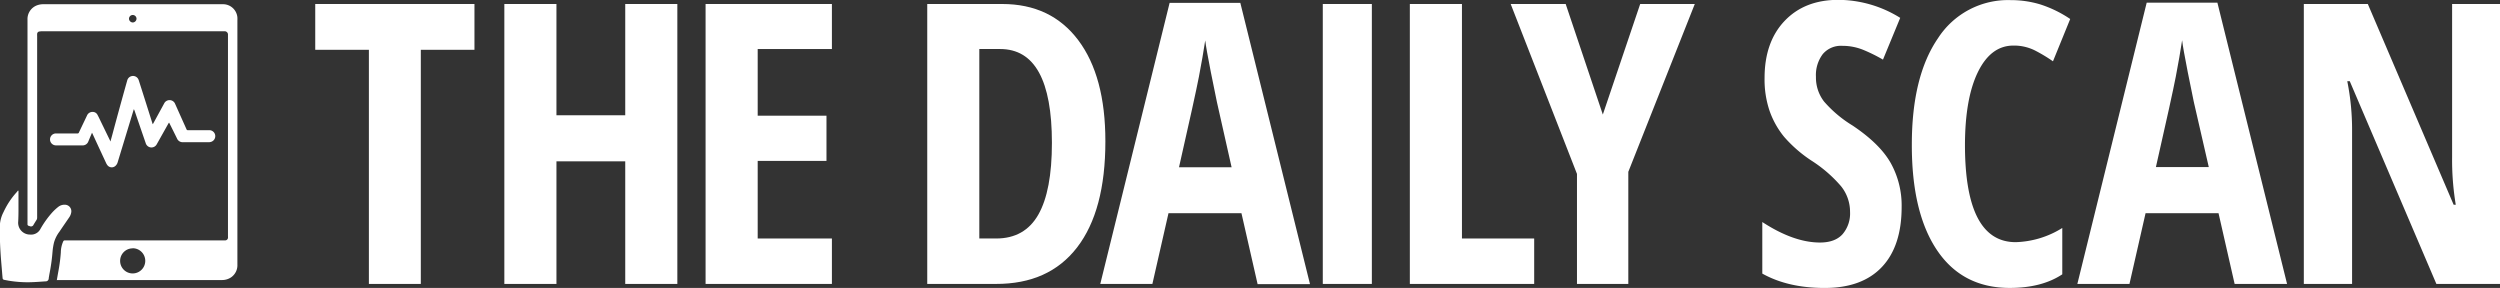
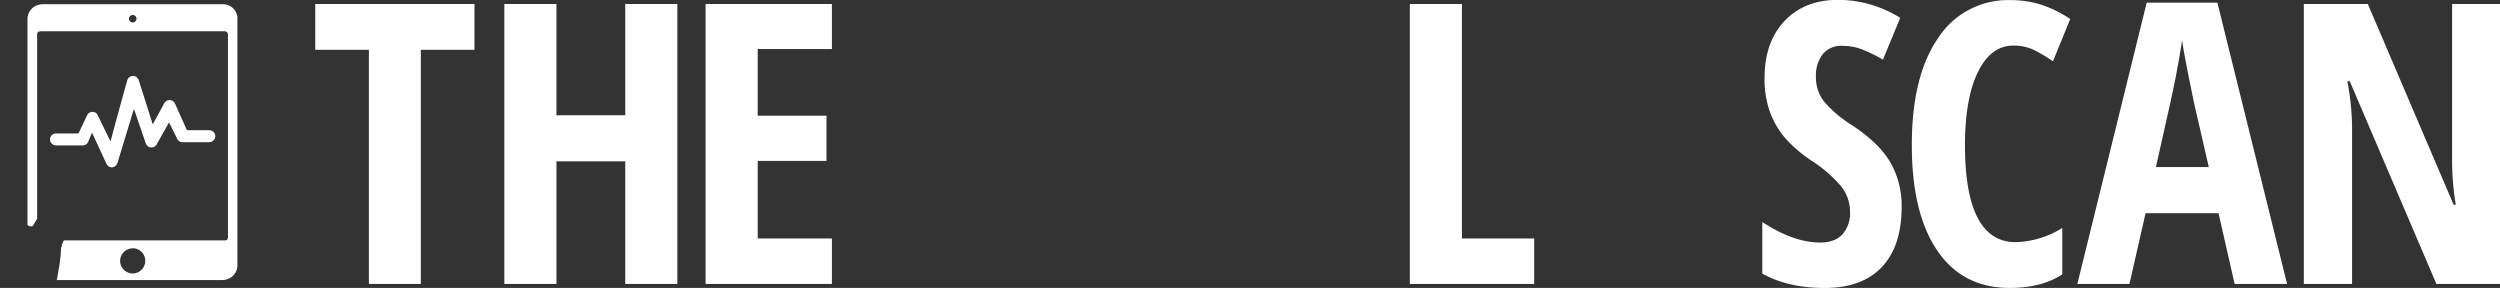
<svg xmlns="http://www.w3.org/2000/svg" viewBox="0 0 681.78 78.53">
  <rect x="0" y="0" width="681.78" height="78.53" fill="#333333" stroke="none" />
  <defs>
    <style>.a{fill:#fff;}</style>
  </defs>
  <title>the-daily-scan_white</title>
  <path class="a" d="M117.89,79H103.73V15.15H89.1V2.66h43.42V15.15H117.89V79Z" transform="translate(-3.13 -1.57)" />
  <path class="a" d="M187.85,79H173.64V45.56H154.88V79H140.67V2.66h14.21V33h18.76V2.66h14.21V79Z" transform="translate(-3.13 -1.57)" />
  <path class="a" d="M230,79H195.55V2.66H230V14.94H209.76V33.12h18.76V45.45H209.76V66.61H230V79Z" transform="translate(-3.13 -1.57)" />
-   <path class="a" d="M304.58,40.12q0,18.91-7.71,28.92T274.69,79H256V2.66h20.43q13.32,0,20.74,9.85T304.58,40.12ZM290,40.54q0-25.6-14.11-25.6H270.2V66.61h4.6q7.78,0,11.49-6.5T290,40.54Z" transform="translate(-3.13 -1.57)" />
-   <path class="a" d="M346.08,79l-4.39-19.28H321.79L317.4,79H303.19L322.1,2.35h19.28l19,76.7H346.08ZM339,47.18L335,29.41q-0.37-1.62-1.65-8.12t-1.54-8.7q-0.68,4.49-1.72,9.9t-5.43,24.69H339Z" transform="translate(-3.13 -1.57)" />
-   <path class="a" d="M363.87,79V2.66h13.38V79H363.87Z" transform="translate(-3.13 -1.57)" />
  <path class="a" d="M387.61,79V2.66h14.21V66.61h19.7V79H387.61Z" transform="translate(-3.13 -1.57)" />
-   <path class="a" d="M440.24,32.81L450.43,2.66h14.89L447.19,48.43V79h-14V49L415.11,2.66h15Z" transform="translate(-3.13 -1.57)" />
  <path class="a" d="M521.73,58q0,10.71-5.41,16.41t-15.59,5.69q-10,0-17-3.92V62.12q8.57,5.59,15.73,5.59,4.08,0,6.14-2.25a8.69,8.69,0,0,0,2.06-6.11,11.11,11.11,0,0,0-2.46-7,36.48,36.48,0,0,0-8.1-7,36.06,36.06,0,0,1-7.45-6.5,23.44,23.44,0,0,1-3.92-7,26.6,26.6,0,0,1-1.38-9q0-9.82,5.46-15.57t14.66-5.75a32.09,32.09,0,0,1,16.87,4.91l-4.7,11.39a44.79,44.79,0,0,0-5.25-2.61,15.06,15.06,0,0,0-5.88-1.15,6.45,6.45,0,0,0-5.3,2.27,9.51,9.51,0,0,0-1.85,6.19,10.7,10.7,0,0,0,2.22,6.74,32.87,32.87,0,0,0,7.76,6.53q7.47,5,10.42,10.24A23.8,23.8,0,0,1,521.73,58Z" transform="translate(-3.13 -1.57)" />
  <path class="a" d="M552.2,14q-6.11,0-9.64,7.16T539,41.07q0,26.54,13.84,26.54a25.28,25.28,0,0,0,12.7-3.87V76.38q-5.59,3.71-14.32,3.71-12.91,0-19.83-10.27T524.51,41q0-18.6,7.13-29a22.73,22.73,0,0,1,19.83-10.4,27.84,27.84,0,0,1,8,1.15,32.11,32.11,0,0,1,8.23,4L563,18.29a41.86,41.86,0,0,0-5-3A12.78,12.78,0,0,0,552.2,14Z" transform="translate(-3.13 -1.57)" />
  <path class="a" d="M612.54,79l-4.39-19.28H588.25L583.86,79H569.65l18.91-76.7h19.28l19,76.7H612.54Zm-7.05-31.87-4.08-17.76q-0.37-1.62-1.65-8.12t-1.54-8.7q-0.68,4.49-1.72,9.9t-5.43,24.69h14.42Z" transform="translate(-3.13 -1.57)" />
  <path class="a" d="M684.91,79H667.56L643.94,23.72h-0.68a67.15,67.15,0,0,1,1.31,13.58V79H631.41V2.66h17.45l23.41,54.75h0.58a74.39,74.39,0,0,1-1-13.06V2.66h13.06V79Z" transform="translate(-3.13 -1.57)" />
  <path class="a" d="M18.62,78c0.17-1,.33-1.9.5-2.83a43.74,43.74,0,0,0,.6-4.76,7.53,7.53,0,0,1,.65-3,0.45,0.45,0,0,1,.47-0.28H64.52a0.78,0.78,0,0,0,.78-0.66,2.46,2.46,0,0,0,0-.48q0-27.44,0-54.89a0.9,0.9,0,0,0-1-1H14.64a4,4,0,0,0-.77.06,0.68,0.68,0,0,0-.61.67,4.57,4.57,0,0,0,0,.59q0,24.75,0,49.51a1.17,1.17,0,0,1-.21.69c-0.26.39-.5,0.8-0.75,1.2a0.76,0.76,0,0,1-1,.45L11,63.17a0.44,0.44,0,0,1-.37-0.51q0-27.85,0-55.71A4,4,0,0,1,13.1,3.07,4.88,4.88,0,0,1,15,2.72H59.5c1.51,0,3,0,4.53,0a3.93,3.93,0,0,1,3.84,3.6,8.06,8.06,0,0,1,0,.82q0,33.28,0,66.57a4,4,0,0,1-1.7,3.48,4.38,4.38,0,0,1-2.6.75h-45Zm20.69-8.7a3.42,3.42,0,0,0,0,6.84A3.42,3.42,0,0,0,39.31,69.27Zm-1-62.6a1.06,1.06,0,0,0,1.05,1,1.07,1.07,0,0,0,1-1A1,1,0,1,0,38.31,6.67Z" transform="translate(-3.13 -1.57)" />
  <path class="a" d="M33.25,40.16l0.48-1.74q2-7.46,4.1-14.93a1.63,1.63,0,0,1,2.85-.59,1.9,1.9,0,0,1,.3.59q1.86,5.83,3.7,11.67l0.1,0.29a1.29,1.29,0,0,0,.11-0.15l3-5.5a1.64,1.64,0,0,1,3,.1q1.55,3.47,3.11,6.94a0.33,0.33,0,0,0,.36.23h5.82a1.63,1.63,0,0,1,.5,3.19,2,2,0,0,1-.58.09H53a1.65,1.65,0,0,1-1.59-1c-0.69-1.41-1.39-2.81-2.09-4.21L49.22,35c0,0.07-.09.12-0.12,0.17l-3.22,5.74a1.63,1.63,0,0,1-3-.27q-1.51-4.37-3-8.74a2.54,2.54,0,0,0-.25-0.56l-0.08.25-4.32,14.2a2.12,2.12,0,0,1-.65,1.05,1.49,1.49,0,0,1-2.12-.17A3.34,3.34,0,0,1,32,45.89q-1.84-3.95-3.66-7.9l-0.12-.22-0.49,1.15-0.54,1.3a1.63,1.63,0,0,1-1.59,1H18.4a1.63,1.63,0,1,1,0-3.26h5.87a0.35,0.35,0,0,0,.37-0.23c0.73-1.55,1.48-3.09,2.21-4.64a1.62,1.62,0,0,1,1.47-1,1.47,1.47,0,0,1,1.42.84c0.33,0.61.62,1.24,0.92,1.86l2.43,5Z" transform="translate(-3.13 -1.57)" />
-   <path class="a" d="M8.17,53.59c0,0.63,0,1.27,0,1.9,0,1.16,0,2.31,0,3.47q0,1.48-.07,3a3.22,3.22,0,0,0,3.24,3.58A2.85,2.85,0,0,0,14.16,64a25.64,25.64,0,0,1,3.18-4.45A13.94,13.94,0,0,1,19,58a2.77,2.77,0,0,1,2-.59,1.77,1.77,0,0,1,1.57,2A3.26,3.26,0,0,1,22,60.85c-0.88,1.3-1.78,2.58-2.65,3.89a8.86,8.86,0,0,0-1.5,3,16.77,16.77,0,0,0-.39,2.43,50.46,50.46,0,0,1-.76,5.65c-0.1.53-.19,1.06-0.28,1.59a0.83,0.83,0,0,1-.92.89c-1.29.09-2.58,0.19-3.87,0.23a31.41,31.41,0,0,1-6.17-.42l-1.11-.21a0.54,0.54,0,0,1-.52-0.57c-0.08-.87-0.15-1.74-0.22-2.61-0.12-1.45-.25-2.9-0.34-4.36s-0.15-2.79-.17-4.19c0-1.09,0-2.18,0-3.26a8.79,8.79,0,0,1,1-3.52,21.42,21.42,0,0,1,3.59-5.42c0.12-.13.22-0.28,0.33-0.42Z" transform="translate(-3.13 -1.57)" />
  <path class="a" d="M39.37,7.71" transform="translate(-3.13 -1.57)" />
  <path class="a" d="M40.4,6.67" transform="translate(-3.13 -1.57)" />
</svg>